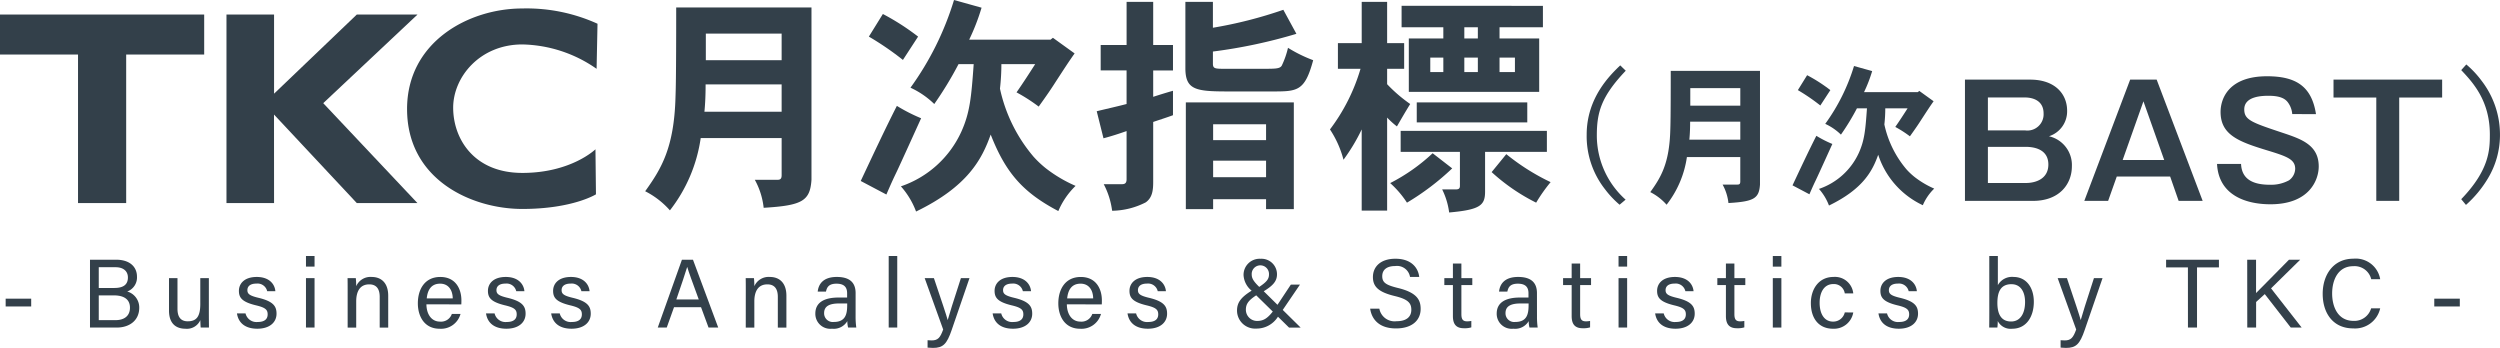
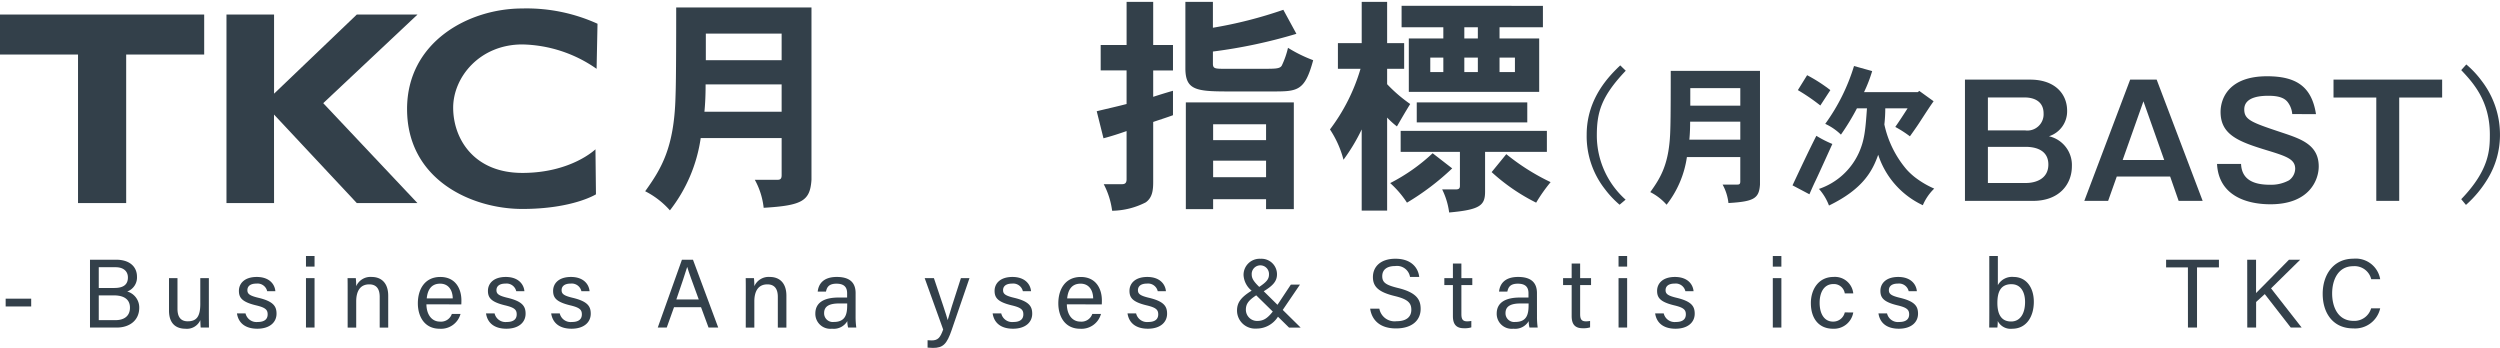
<svg xmlns="http://www.w3.org/2000/svg" width="424" height="59.006" viewBox="0 0 424 59.006">
  <g id="グループ_1713" data-name="グループ 1713" transform="translate(-80.136 -397.653)">
    <g id="グループ_75" data-name="グループ 75" transform="translate(80.136 397.653)">
      <path id="パス_257" data-name="パス 257" d="M0,2.055H34.63v6.78H21.4v25.2H13.232V8.835H0Z" transform="translate(0 0.408)" fill="#33404a" />
      <path id="パス_258" data-name="パス 258" d="M64.452,2.055H54.158L40.121,15.48V2.055H32.05V34.037h8.071l-.01-15.018L54.158,34.037H64.441L48.461,17.088Z" transform="translate(6.36 0.408)" fill="#33404a" />
      <g id="グループ_1712" data-name="グループ 1712" transform="translate(69.039 1.429)">
        <path id="パス_259" data-name="パス 259" d="M89.908,11.435l.156-7.645A29.067,29.067,0,0,0,77.31,1.2c-9.09,0-19.545,5.659-19.545,17.05,0,12.037,11,16.951,19.545,16.951S89.8,32.721,89.8,32.721l-.084-7.639s-4.109,4.008-12.4,4.008S65.584,23.217,65.584,18.031,70.092,7.3,77.31,7.3A22.684,22.684,0,0,1,89.908,11.435Z" transform="translate(-57.765 -1.192)" fill="#33404a" />
      </g>
      <path id="パス_260" data-name="パス 260" d="M119.756,1.056v29.23c-.24,3.6-1.582,4.352-8.109,4.747a12.622,12.622,0,0,0-1.5-4.747h3.835c.515,0,.713-.2.713-.791V23.207H100.968a25.872,25.872,0,0,1-5.222,12.261,14.065,14.065,0,0,0-4.195-3.244c2.729-3.8,4.9-7.356,5.141-15.9.04-1.266.12-2.77.12-15.268Zm-5.062,17.681V14.109H101.8c0,1.424-.04,3.006-.2,4.627ZM101.838,5.485V10h12.856V5.485Z" transform="translate(17.871 0.21)" fill="#33404a" />
-       <path id="パス_261" data-name="パス 261" d="M122.145,30.693c1.938-4.113,4.075-8.7,6.13-12.736a28.847,28.847,0,0,0,4.114,2.1c-.672,1.464-3.6,7.95-4.232,9.256-.36.751-.674,1.384-1.662,3.678ZM125.9,2.373a40.6,40.6,0,0,1,5.973,3.835L129.3,10.163a49.791,49.791,0,0,0-5.775-3.955Zm28.439,4.352.4-.316,3.679,2.65c-1.188,1.7-1.384,2.017-3.164,4.747-.674,1.068-1.5,2.294-2.927,4.271a29.184,29.184,0,0,0-3.758-2.412c1.107-1.582,2.175-3.244,3.164-4.787H146a36.82,36.82,0,0,1-.24,4.154,26.377,26.377,0,0,0,5.7,11.549,17.278,17.278,0,0,0,2.1,1.977,23.384,23.384,0,0,0,5.024,2.967,13.02,13.02,0,0,0-2.927,4.271c-5.933-3.124-8.9-6.408-11.47-12.974-1.465,4.114-3.835,8.781-12.658,13.053a13.579,13.579,0,0,0-2.571-4.272,17.4,17.4,0,0,0,10.244-9.256c1.463-3.243,1.7-5.853,2.1-11.47h-2.571a60.518,60.518,0,0,1-4.114,6.764,14.3,14.3,0,0,0-4.035-2.768A50.16,50.16,0,0,0,137.966,0l4.674,1.305a36.538,36.538,0,0,1-2.1,5.419Z" transform="translate(23.835 0)" fill="#33404a" />
      <path id="パス_262" data-name="パス 262" d="M165.212.264V7.582h3.356V11.9h-3.356v4.47c1.107-.36,2.254-.712,3.356-1.028v4.144c-1.068.4-2.333.791-3.356,1.147V30.794c0,1.464-.158,2.689-1.266,3.475a12.888,12.888,0,0,1-5.7,1.425,13.274,13.274,0,0,0-1.424-4.51h3.125c.554,0,.751-.277.751-.831V22.176c-1.227.436-2.572.87-3.917,1.227l-1.147-4.589c1.621-.4,3.4-.791,5.063-1.226v-5.7h-4.392V7.582H160.7V.264Zm10.127,0v4.39a73.642,73.642,0,0,0,11.944-3.045L189.5,5.683a87.036,87.036,0,0,1-14.16,3.006v2.057c0,.87.394.87,2.136.87h6.13c2.374,0,3.045,0,3.4-.514a14.422,14.422,0,0,0,1.068-3.045,23.659,23.659,0,0,0,4.271,2.1c-1.424,5.3-2.689,5.3-6.962,5.3H177.87c-5.459,0-7.2-.277-7.2-3.955V.264Zm13.724,17.048v18.11h-4.709V33.727h-8.979v1.695h-4.627V17.312Zm-13.686,3.715v2.689h8.978V21.029Zm0,6.171v2.808h8.978V27.2Z" transform="translate(30.37 0.052)" fill="#33404a" />
      <path id="パス_263" data-name="パス 263" d="M198.43.264v7h2.888v4.352H198.43v2.611a25.044,25.044,0,0,0,3.915,3.362c-.791,1.266-1.542,2.571-2.254,3.8a14.365,14.365,0,0,1-1.661-1.5V35.661h-4.314V21.9a31.608,31.608,0,0,1-3.086,5.141,17.119,17.119,0,0,0-2.294-5.141,31.962,31.962,0,0,0,5.182-10.284h-3.835V7.264h4.035v-7Zm11.035,28.241a43.127,43.127,0,0,1-7.67,5.815A16.539,16.539,0,0,0,198.948,31a31.266,31.266,0,0,0,7.2-5.062Zm16.059-6.367V25.7H215.042v6.728c0,2.333-.791,3.085-6.092,3.558a12.412,12.412,0,0,0-1.186-3.914h2.3c.479,0,.712-.12.712-.6V25.7H200.725V22.138Zm-.672-21.2V4.575h-7.358v1.9h6.726v9.053H202.108V6.474h5.853v-1.9h-7.078V.936ZM222.2,17.312v3.4H203.454v-3.4ZM205.748,9.717v2.454h2.214V9.717Zm5.774-5.143v1.9h2.294v-1.9Zm0,5.143v2.454h2.294V9.717Zm7.12,16.375a37.351,37.351,0,0,0,7.515,4.746,27.37,27.37,0,0,0-2.452,3.481,32.867,32.867,0,0,1-7.55-5.182ZM217.494,9.717v2.454h2.611V9.717Z" transform="translate(36.827 0.052)" fill="#33404a" />
      <path id="パス_264" data-name="パス 264" d="M231.746,10.158c-4.195,4.41-4.905,7.1-4.905,11.012a14.586,14.586,0,0,0,4.88,10.855l-1.019.862a16.357,16.357,0,0,1-2.453-2.6,14.569,14.569,0,0,1-3.13-9.29c0-6.315,4.045-10.151,5.688-11.745Z" transform="translate(43.981 1.835)" fill="#33404a" />
      <path id="パス_265" data-name="パス 265" d="M252.767,10.029V29.313c-.157,2.375-1.045,2.876-5.35,3.132a8.355,8.355,0,0,0-.992-3.132h2.531c.339,0,.47-.131.47-.521V24.643h-9.054a17.065,17.065,0,0,1-3.446,8.089,9.242,9.242,0,0,0-2.766-2.14c1.8-2.5,3.236-4.854,3.393-10.49.026-.839.078-1.826.078-10.073Zm-3.339,11.664V18.641h-8.509c0,.94-.026,1.983-.132,3.052Zm-8.481-8.741v2.975h8.481V12.952Z" transform="translate(45.727 1.99)" fill="#33404a" />
      <path id="パス_266" data-name="パス 266" d="M254.351,29.581c1.279-2.713,2.688-5.741,4.045-8.4a19.071,19.071,0,0,0,2.713,1.383c-.443.966-2.374,5.244-2.792,6.106-.24.5-.443.913-1.1,2.427ZM256.829,10.9a26.791,26.791,0,0,1,3.94,2.531l-1.7,2.609a32.923,32.923,0,0,0-3.81-2.609Zm18.763,2.876.261-.209,2.426,1.749c-.781,1.122-.912,1.33-2.086,3.132-.443.7-.992,1.512-1.931,2.818a19.279,19.279,0,0,0-2.481-1.592c.732-1.044,1.438-2.14,2.089-3.158h-3.785a24.487,24.487,0,0,1-.156,2.74,17.4,17.4,0,0,0,3.757,7.621,11.482,11.482,0,0,0,1.384,1.3,15.418,15.418,0,0,0,3.314,1.958,8.57,8.57,0,0,0-1.931,2.818,14.334,14.334,0,0,1-7.568-8.559c-.965,2.713-2.531,5.792-8.349,8.611a8.962,8.962,0,0,0-1.7-2.819,11.475,11.475,0,0,0,6.758-6.1c.966-2.14,1.123-3.863,1.384-7.568h-1.7a40.049,40.049,0,0,1-2.714,4.462,9.444,9.444,0,0,0-2.663-1.825,33.114,33.114,0,0,0,4.881-9.812l3.079.86a24.118,24.118,0,0,1-1.383,3.575Z" transform="translate(49.659 1.853)" fill="#33404a" />
      <path id="パス_267" data-name="パス 267" d="M289.874,11.269c4.227,0,6.263,2.452,6.263,5.273a4.434,4.434,0,0,1-3.08,4.332,5,5,0,0,1,3.888,5.087c0,3-2.086,5.872-6.6,5.872H278.81V11.269ZM282.7,14.3V19.88h6.315a2.756,2.756,0,0,0,3.131-2.87c0-2.557-2.452-2.714-3.131-2.714Zm0,8.377V28.8h6.446c1.669,0,3.809-.7,3.809-3.13s-2.113-3-3.835-3Z" transform="translate(54.447 2.236)" fill="#33404a" />
      <path id="パス_268" data-name="パス 268" d="M308.132,11.269l7.8,20.563h-4.075l-1.438-4.124h-9.055L299.9,31.832H295.86l7.777-20.563Zm-2.243,3.679L302.364,24.9h7.047Z" transform="translate(57.639 2.236)" fill="#33404a" />
      <path id="パス_269" data-name="パス 269" d="M327.4,17.208a3.821,3.821,0,0,0-.7-1.931c-.5-.731-1.438-1.174-3.289-1.174-.913,0-4.149,0-4.149,2.3,0,1.8,1.227,2.218,6.551,3.993,3.105,1.043,6.08,2.037,6.08,5.688,0,2.217-1.512,6.419-8.194,6.419-3.967,0-8.768-1.409-9.054-6.837h4.075c.1,2.3,1.618,3.525,4.879,3.525a6.352,6.352,0,0,0,3.262-.757A2.49,2.49,0,0,0,327.9,26.5c0-1.617-1.382-2.113-4.722-3.13-4.8-1.462-7.934-2.61-7.934-6.524,0-2.218,1.331-6.053,7.881-6.053,4.827,0,7.567,1.643,8.3,6.419Z" transform="translate(61.365 2.142)" fill="#33404a" />
      <path id="パス_270" data-name="パス 270" d="M349.551,11.269V14.3H342.27V31.832h-3.888V14.3h-7.255V11.269Z" transform="translate(64.637 2.236)" fill="#33404a" />
      <path id="パス_271" data-name="パス 271" d="M349.2,31.971c4.776-4.957,4.854-8.376,4.854-10.985,0-5.793-2.973-8.9-4.854-10.906l.862-.959a16.555,16.555,0,0,1,2.61,2.791,14.98,14.98,0,0,1,3.1,9.264,14.292,14.292,0,0,1-2.037,7.255,19.1,19.1,0,0,1-3.732,4.513Z" transform="translate(68.224 1.81)" fill="#33404a" />
    </g>
    <g id="グループ_76" data-name="グループ 76" transform="translate(81.095 441.071)">
      <path id="パス_272" data-name="パス 272" d="M5.131,42.35v1.318H.8V42.35Z" transform="translate(-0.8 -35.109)" fill="#33404a" />
      <path id="パス_273" data-name="パス 273" d="M12.736,36.832H17.15c2.43,0,3.555,1.29,3.555,2.876a2.535,2.535,0,0,1-1.653,2.517,2.818,2.818,0,0,1,2.037,2.744c0,2.166-1.653,3.372-3.835,3.372H12.736Zm4.117,4.794c1.669,0,2.314-.662,2.314-1.784,0-1.026-.727-1.735-2.083-1.735H14.223v3.52Zm-2.629,5.456h2.845c1.438,0,2.446-.678,2.446-2.116,0-1.24-.795-2.083-2.744-2.083H14.223Z" transform="translate(1.568 -36.204)" fill="#33404a" />
      <path id="パス_274" data-name="パス 274" d="M30.676,45.375c0,.826.017,1.95.017,2.446h-1.4c-.032-.215-.049-.727-.066-1.256a2.483,2.483,0,0,1-2.533,1.456c-1.421,0-2.777-.712-2.777-3.076V39.439h1.438v5.207c0,1.091.348,2.116,1.735,2.116,1.539,0,2.133-.859,2.133-2.959V39.439h1.455Z" transform="translate(3.787 -35.687)" fill="#33404a" />
      <path id="パス_275" data-name="パス 275" d="M34.988,45.457a1.9,1.9,0,0,0,2.051,1.454c1.222,0,1.7-.529,1.7-1.29,0-.793-.38-1.156-1.983-1.536-2.4-.579-2.892-1.318-2.892-2.464,0-1.173.875-2.348,3.024-2.348,2.167,0,3.06,1.257,3.158,2.415H38.659a1.678,1.678,0,0,0-1.819-1.29c-1.173,0-1.538.562-1.538,1.107,0,.628.348.942,1.885,1.306,2.545.611,3.058,1.454,3.058,2.694,0,1.472-1.174,2.547-3.257,2.547-2.166,0-3.236-1.092-3.455-2.6Z" transform="translate(5.696 -35.72)" fill="#33404a" />
      <path id="パス_276" data-name="パス 276" d="M43.3,38.11v-1.8h1.455v1.8Zm0,1.95h1.455v8.382H43.3Z" transform="translate(7.634 -36.307)" fill="#33404a" />
      <path id="パス_277" data-name="パス 277" d="M49.2,41.59c0-.727,0-1.47-.016-2.116h1.4a12.827,12.827,0,0,1,.066,1.372,2.629,2.629,0,0,1,2.62-1.571c1.588,0,2.81.959,2.81,3.191v5.393H54.636V42.648c0-1.274-.5-2.116-1.769-2.116-1.587,0-2.215,1.207-2.215,2.893v4.434H49.2Z" transform="translate(8.802 -35.721)" fill="#33404a" />
      <path id="パス_278" data-name="パス 278" d="M60.587,43.918c.017,1.7.876,2.928,2.3,2.928A1.929,1.929,0,0,0,64.9,45.539h1.472a3.423,3.423,0,0,1-3.538,2.517c-2.628,0-3.7-2.15-3.7-4.3,0-2.5,1.257-4.481,3.8-4.481,2.711,0,3.587,2.167,3.587,3.955,0,.265,0,.479-.017.694Zm4.463-1.007c-.016-1.39-.711-2.5-2.132-2.5-1.487,0-2.132,1.025-2.277,2.5Z" transform="translate(10.775 -35.719)" fill="#33404a" />
      <path id="パス_279" data-name="パス 279" d="M70.413,45.457a1.894,1.894,0,0,0,2.049,1.454c1.224,0,1.7-.529,1.7-1.29,0-.793-.381-1.156-1.985-1.536-2.4-.579-2.893-1.318-2.893-2.464,0-1.173.877-2.348,3.026-2.348s3.058,1.257,3.158,2.415H74.083a1.678,1.678,0,0,0-1.818-1.29c-1.174,0-1.538.562-1.538,1.107,0,.628.348.942,1.884,1.306,2.545.611,3.058,1.454,3.058,2.694,0,1.472-1.173,2.547-3.256,2.547-2.166,0-3.236-1.092-3.455-2.6Z" transform="translate(12.512 -35.72)" fill="#33404a" />
      <path id="パス_280" data-name="パス 280" d="M79.658,45.457a1.894,1.894,0,0,0,2.049,1.454c1.224,0,1.7-.529,1.7-1.29,0-.793-.381-1.156-1.983-1.536-2.4-.579-2.894-1.318-2.894-2.464,0-1.173.877-2.348,3.026-2.348s3.058,1.257,3.158,2.415H83.328a1.678,1.678,0,0,0-1.818-1.29c-1.174,0-1.538.562-1.538,1.107,0,.628.348.942,1.884,1.306,2.545.611,3.058,1.454,3.058,2.694,0,1.472-1.173,2.547-3.256,2.547-2.166,0-3.236-1.092-3.455-2.6Z" transform="translate(14.318 -35.72)" fill="#33404a" />
      <path id="パス_281" data-name="パス 281" d="M96.088,44.883l-1.236,3.455H93.328l4.1-11.505H99.3l4.282,11.505H101.94l-1.273-3.455Zm4.195-1.306c-1.107-3.025-1.7-4.628-1.951-5.5h-.017c-.28.976-.959,2.927-1.835,5.5Z" transform="translate(17.269 -36.204)" fill="#33404a" />
      <path id="パス_282" data-name="パス 282" d="M105.819,41.59c0-.727,0-1.47-.016-2.116h1.4a12.527,12.527,0,0,1,.066,1.372,2.637,2.637,0,0,1,2.629-1.571c1.587,0,2.809.959,2.809,3.191v5.393h-1.455V42.648c0-1.274-.5-2.116-1.769-2.116-1.587,0-2.215,1.207-2.215,2.893v4.434h-1.455Z" transform="translate(19.708 -35.721)" fill="#33404a" />
      <path id="パス_283" data-name="パス 283" d="M122.51,46.017a13.052,13.052,0,0,0,.12,1.836h-1.389a4.357,4.357,0,0,1-.132-1.092,2.669,2.669,0,0,1-2.6,1.291,2.538,2.538,0,0,1-2.826-2.563c0-1.868,1.47-2.726,3.967-2.726h1.423V42.05c0-.743-.232-1.636-1.8-1.636-1.389,0-1.637.694-1.786,1.339h-1.4c.12-1.158.826-2.481,3.236-2.481,2.051,0,3.19.839,3.19,2.744Zm-1.421-2.248h-1.355c-1.669,0-2.562.464-2.562,1.638a1.47,1.47,0,0,0,1.636,1.5c2.018,0,2.277-1.354,2.277-2.876Z" transform="translate(21.639 -35.72)" fill="#33404a" />
-       <path id="パス_284" data-name="パス 284" d="M126.089,48.442V36.308h1.451V48.442Z" transform="translate(23.675 -36.308)" fill="#33404a" />
      <path id="パス_285" data-name="パス 285" d="M132.765,39.439c1.357,4.017,2.1,6.232,2.331,7.091h.017c.265-.959.86-2.876,2.231-7.091H138.8L135.791,48.2c-.839,2.464-1.488,3.074-3.19,3.074-.265,0-.579-.016-.91-.049V49.97c.215.017.463.034.694.034,1.058,0,1.455-.464,1.951-1.852L131.2,39.439Z" transform="translate(24.667 -35.687)" fill="#33404a" />
      <path id="パス_286" data-name="パス 286" d="M142.3,45.457a1.893,1.893,0,0,0,2.049,1.454c1.224,0,1.7-.529,1.7-1.29,0-.793-.381-1.156-1.985-1.536-2.4-.579-2.893-1.318-2.893-2.464,0-1.173.877-2.348,3.026-2.348s3.057,1.257,3.157,2.415h-1.388a1.678,1.678,0,0,0-1.818-1.29c-1.174,0-1.539.562-1.539,1.107,0,.628.348.942,1.885,1.306,2.546.611,3.058,1.454,3.058,2.694,0,1.472-1.174,2.547-3.256,2.547-2.167,0-3.236-1.092-3.455-2.6Z" transform="translate(26.552 -35.72)" fill="#33404a" />
      <path id="パス_287" data-name="パス 287" d="M151.609,43.918c.017,1.7.876,2.928,2.3,2.928a1.931,1.931,0,0,0,2.017-1.306H157.4a3.424,3.424,0,0,1-3.538,2.517c-2.628,0-3.7-2.15-3.7-4.3,0-2.5,1.257-4.481,3.8-4.481,2.711,0,3.587,2.167,3.587,3.955,0,.265,0,.479-.017.694Zm4.463-1.007c-.016-1.39-.711-2.5-2.132-2.5-1.488,0-2.132,1.025-2.277,2.5Z" transform="translate(28.37 -35.719)" fill="#33404a" />
      <path id="パス_288" data-name="パス 288" d="M161.435,45.457a1.9,1.9,0,0,0,2.051,1.454c1.224,0,1.7-.529,1.7-1.29,0-.793-.38-1.156-1.985-1.536-2.4-.579-2.892-1.318-2.892-2.464,0-1.173.876-2.348,3.025-2.348s3.058,1.257,3.157,2.415h-1.388a1.678,1.678,0,0,0-1.819-1.29c-1.173,0-1.538.562-1.538,1.107,0,.628.348.942,1.885,1.306,2.546.611,3.059,1.454,3.059,2.694,0,1.472-1.173,2.547-3.256,2.547-2.166,0-3.236-1.092-3.456-2.6Z" transform="translate(30.29 -35.72)" fill="#33404a" />
      <path id="パス_289" data-name="パス 289" d="M186.2,41.076l-2.925,4.3,3.042,3h-1.968l-1.885-1.852a4.266,4.266,0,0,1-3.67,2.016,3.069,3.069,0,0,1-3.273-3.042c0-1.318.6-2.23,2.48-3.388a3.638,3.638,0,0,1-1.372-2.613,2.725,2.725,0,0,1,2.893-2.794,2.626,2.626,0,0,1,2.778,2.645c0,1.158-.694,1.917-2.248,2.861l2.331,2.3,2.265-3.422Zm-4.613,4.579L178.776,42.9c-1.389.91-1.753,1.521-1.753,2.446a1.9,1.9,0,0,0,1.885,1.9c1.022,0,1.7-.352,2.677-1.592Zm-3.572-6.25c0,.678.43,1.24,1.273,2.067,1.318-.877,1.654-1.372,1.654-2.116a1.467,1.467,0,1,0-2.927.049Z" transform="translate(33.319 -36.231)" fill="#33404a" />
      <path id="パス_290" data-name="パス 290" d="M195.966,45.159a2.629,2.629,0,0,0,2.925,2.132c1.786,0,2.5-.839,2.5-1.934,0-1.156-.562-1.8-2.86-2.347-2.711-.662-3.654-1.587-3.654-3.208,0-1.719,1.257-3.108,3.819-3.108,2.743,0,3.869,1.588,4.034,3.091H201.17a2.235,2.235,0,0,0-2.53-1.85c-1.4,0-2.181.628-2.181,1.719s.645,1.505,2.662,2c3.273.793,3.852,2.067,3.852,3.555,0,1.852-1.372,3.306-4.184,3.306-2.892,0-4.132-1.588-4.38-3.356Z" transform="translate(37.011 -36.231)" fill="#33404a" />
      <path id="パス_291" data-name="パス 291" d="M204.927,39.85h1.455V37.37h1.438v2.48h1.852v1.174H207.82v4.914c0,.826.2,1.239.959,1.239a3.868,3.868,0,0,0,.727-.066V48.2a3.842,3.842,0,0,1-1.257.149c-1.306,0-1.867-.677-1.867-2.066v-5.26h-1.455Z" transform="translate(39.072 -36.097)" fill="#33404a" />
      <path id="パス_292" data-name="パス 292" d="M219.193,46.017a12.869,12.869,0,0,0,.12,1.836H217.92a4.243,4.243,0,0,1-.132-1.092,2.669,2.669,0,0,1-2.6,1.291,2.539,2.539,0,0,1-2.827-2.563c0-1.868,1.472-2.726,3.968-2.726h1.421V42.05c0-.743-.231-1.636-1.8-1.636-1.388,0-1.636.694-1.784,1.339h-1.406c.12-1.158.827-2.481,3.236-2.481,2.051,0,3.191.839,3.191,2.744Zm-1.421-2.248h-1.355c-1.669,0-2.563.464-2.563,1.638a1.471,1.471,0,0,0,1.638,1.5c2.016,0,2.277-1.354,2.277-2.876Z" transform="translate(40.521 -35.72)" fill="#33404a" />
      <path id="パス_293" data-name="パス 293" d="M221.776,39.85h1.455V37.37h1.438v2.48h1.852v1.174h-1.852v4.914c0,.826.2,1.239.959,1.239a3.89,3.89,0,0,0,.729-.066V48.2a3.842,3.842,0,0,1-1.257.149c-1.305,0-1.868-.677-1.868-2.066v-5.26h-1.455Z" transform="translate(42.363 -36.097)" fill="#33404a" />
      <path id="パス_294" data-name="パス 294" d="M229.642,38.11v-1.8H231.1v1.8Zm0,1.95H231.1v8.382h-1.454Z" transform="translate(43.904 -36.307)" fill="#33404a" />
      <path id="パス_295" data-name="パス 295" d="M236.3,45.457a1.892,1.892,0,0,0,2.049,1.454c1.224,0,1.7-.529,1.7-1.29,0-.793-.38-1.156-1.983-1.536-2.4-.579-2.893-1.318-2.893-2.464,0-1.173.877-2.348,3.025-2.348,2.167,0,3.058,1.257,3.158,2.415h-1.389a1.671,1.671,0,0,0-1.818-1.29c-1.173,0-1.538.562-1.538,1.107,0,.628.348.942,1.885,1.306,2.547.611,3.057,1.454,3.057,2.694,0,1.472-1.172,2.547-3.256,2.547-2.164,0-3.236-1.092-3.454-2.6Z" transform="translate(44.912 -35.72)" fill="#33404a" />
-       <path id="パス_296" data-name="パス 296" d="M243.663,39.85h1.455V37.37h1.438v2.48h1.852v1.174h-1.852v4.914c0,.826.2,1.239.959,1.239a3.867,3.867,0,0,0,.727-.066V48.2a3.836,3.836,0,0,1-1.256.149c-1.3,0-1.868-.677-1.868-2.066v-5.26h-1.455Z" transform="translate(46.638 -36.097)" fill="#33404a" />
      <path id="パス_297" data-name="パス 297" d="M251.528,38.11v-1.8h1.455v1.8Zm0,1.95h1.455v8.382h-1.455Z" transform="translate(48.18 -36.307)" fill="#33404a" />
      <path id="パス_298" data-name="パス 298" d="M264.129,45.3a3.316,3.316,0,0,1-3.454,2.756c-2.314,0-3.737-1.654-3.737-4.348,0-2.365,1.34-4.434,3.835-4.434a3.116,3.116,0,0,1,3.356,2.794H262.69a1.858,1.858,0,0,0-1.951-1.587c-1.471,0-2.314,1.274-2.314,3.175s.809,3.191,2.264,3.191a2,2,0,0,0,2-1.558Z" transform="translate(49.226 -35.722)" fill="#33404a" />
      <path id="パス_299" data-name="パス 299" d="M267.984,45.457a1.893,1.893,0,0,0,2.049,1.454c1.224,0,1.7-.529,1.7-1.29,0-.793-.38-1.156-1.983-1.536-2.4-.579-2.893-1.318-2.893-2.464,0-1.173.876-2.348,3.025-2.348s3.058,1.257,3.158,2.415h-1.388a1.678,1.678,0,0,0-1.819-1.29c-1.173,0-1.538.562-1.538,1.107,0,.628.348.942,1.884,1.306,2.547.611,3.06,1.454,3.06,2.694,0,1.472-1.174,2.547-3.257,2.547-2.167,0-3.236-1.092-3.455-2.6Z" transform="translate(51.1 -35.72)" fill="#33404a" />
      <path id="パス_300" data-name="パス 300" d="M282.414,36.308h1.455v4.944a2.73,2.73,0,0,1,2.662-1.39c2.115,0,3.438,1.737,3.438,4.216,0,2.545-1.288,4.564-3.653,4.564a2.446,2.446,0,0,1-2.464-1.306,9.242,9.242,0,0,1-.065,1.107H282.4c.017-.943.017-1.885.017-2.81Zm3.786,4.778c-1.786,0-2.412,1.19-2.412,3.19,0,1.752.561,3.14,2.33,3.14,1.489,0,2.365-1.272,2.365-3.306,0-1.819-.827-3.018-2.282-3.018Z" transform="translate(54.009 -36.308)" fill="#33404a" />
-       <path id="パス_301" data-name="パス 301" d="M293.66,39.439c1.355,4.017,2.1,6.232,2.332,7.091h.016c.265-.959.859-2.876,2.233-7.091H299.7L296.686,48.2c-.839,2.464-1.487,3.074-3.19,3.074-.265,0-.58-.016-.91-.049V49.97c.216.017.464.034.694.034,1.058,0,1.455-.464,1.951-1.852l-3.141-8.713Z" transform="translate(55.932 -35.687)" fill="#33404a" />
      <path id="パス_302" data-name="パス 302" d="M311.134,38.138h-3.7V36.832h8.96v1.306h-3.715v10.2h-1.539Z" transform="translate(58.977 -36.204)" fill="#33404a" />
      <path id="パス_303" data-name="パス 303" d="M318.913,36.832h1.5v5.654c.859-.893,3.786-3.786,5.587-5.654h1.9l-4.944,4.861,5.191,6.645H326.3l-4.408-5.672L320.423,44v4.332h-1.5Z" transform="translate(61.255 -36.204)" fill="#33404a" />
      <path id="パス_304" data-name="パス 304" d="M339.347,45.113a4.365,4.365,0,0,1-4.578,3.4c-3.438,0-5.174-2.611-5.174-5.872,0-3.124,1.735-5.951,5.223-5.951a4.2,4.2,0,0,1,4.529,3.475h-1.52a2.9,2.9,0,0,0-3.058-2.2c-2.545,0-3.57,2.314-3.57,4.628,0,2.265.974,4.645,3.636,4.645a2.957,2.957,0,0,0,2.976-2.132Z" transform="translate(63.374 -36.235)" fill="#33404a" />
-       <path id="パス_305" data-name="パス 305" d="M349.717,42.35v1.318h-4.331V42.35Z" transform="translate(66.508 -35.109)" fill="#33404a" />
    </g>
  </g>
</svg>